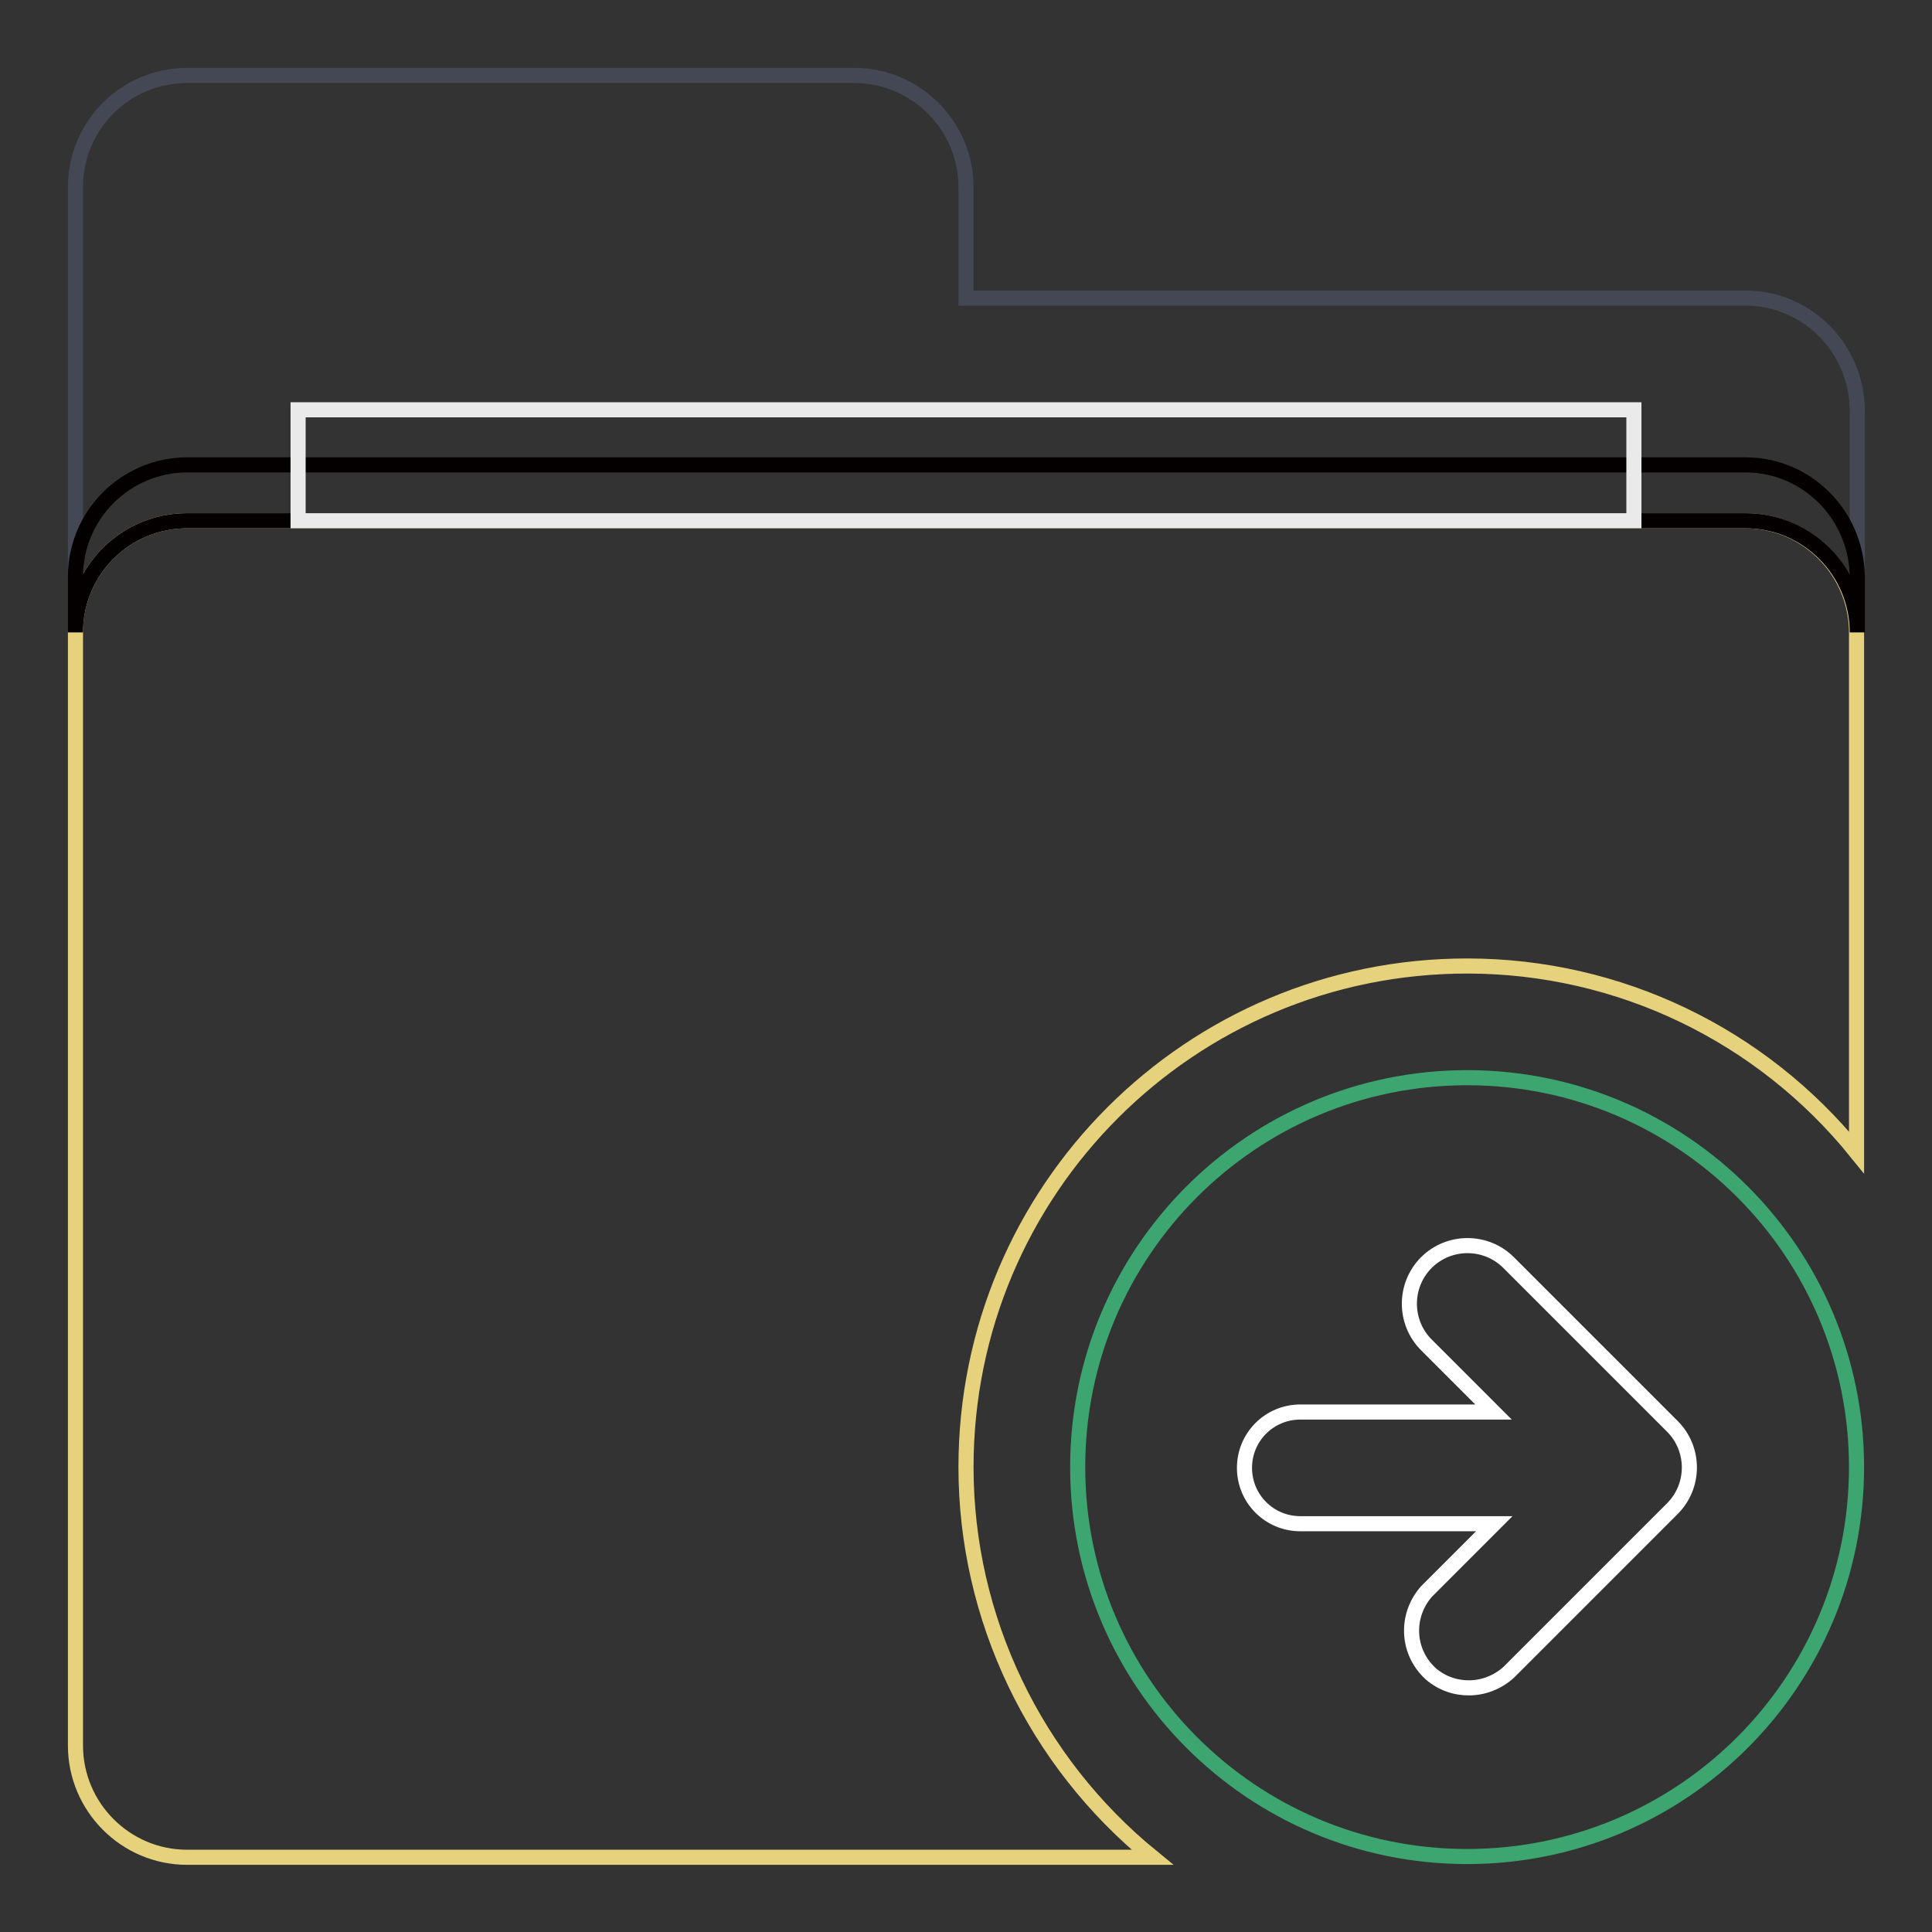
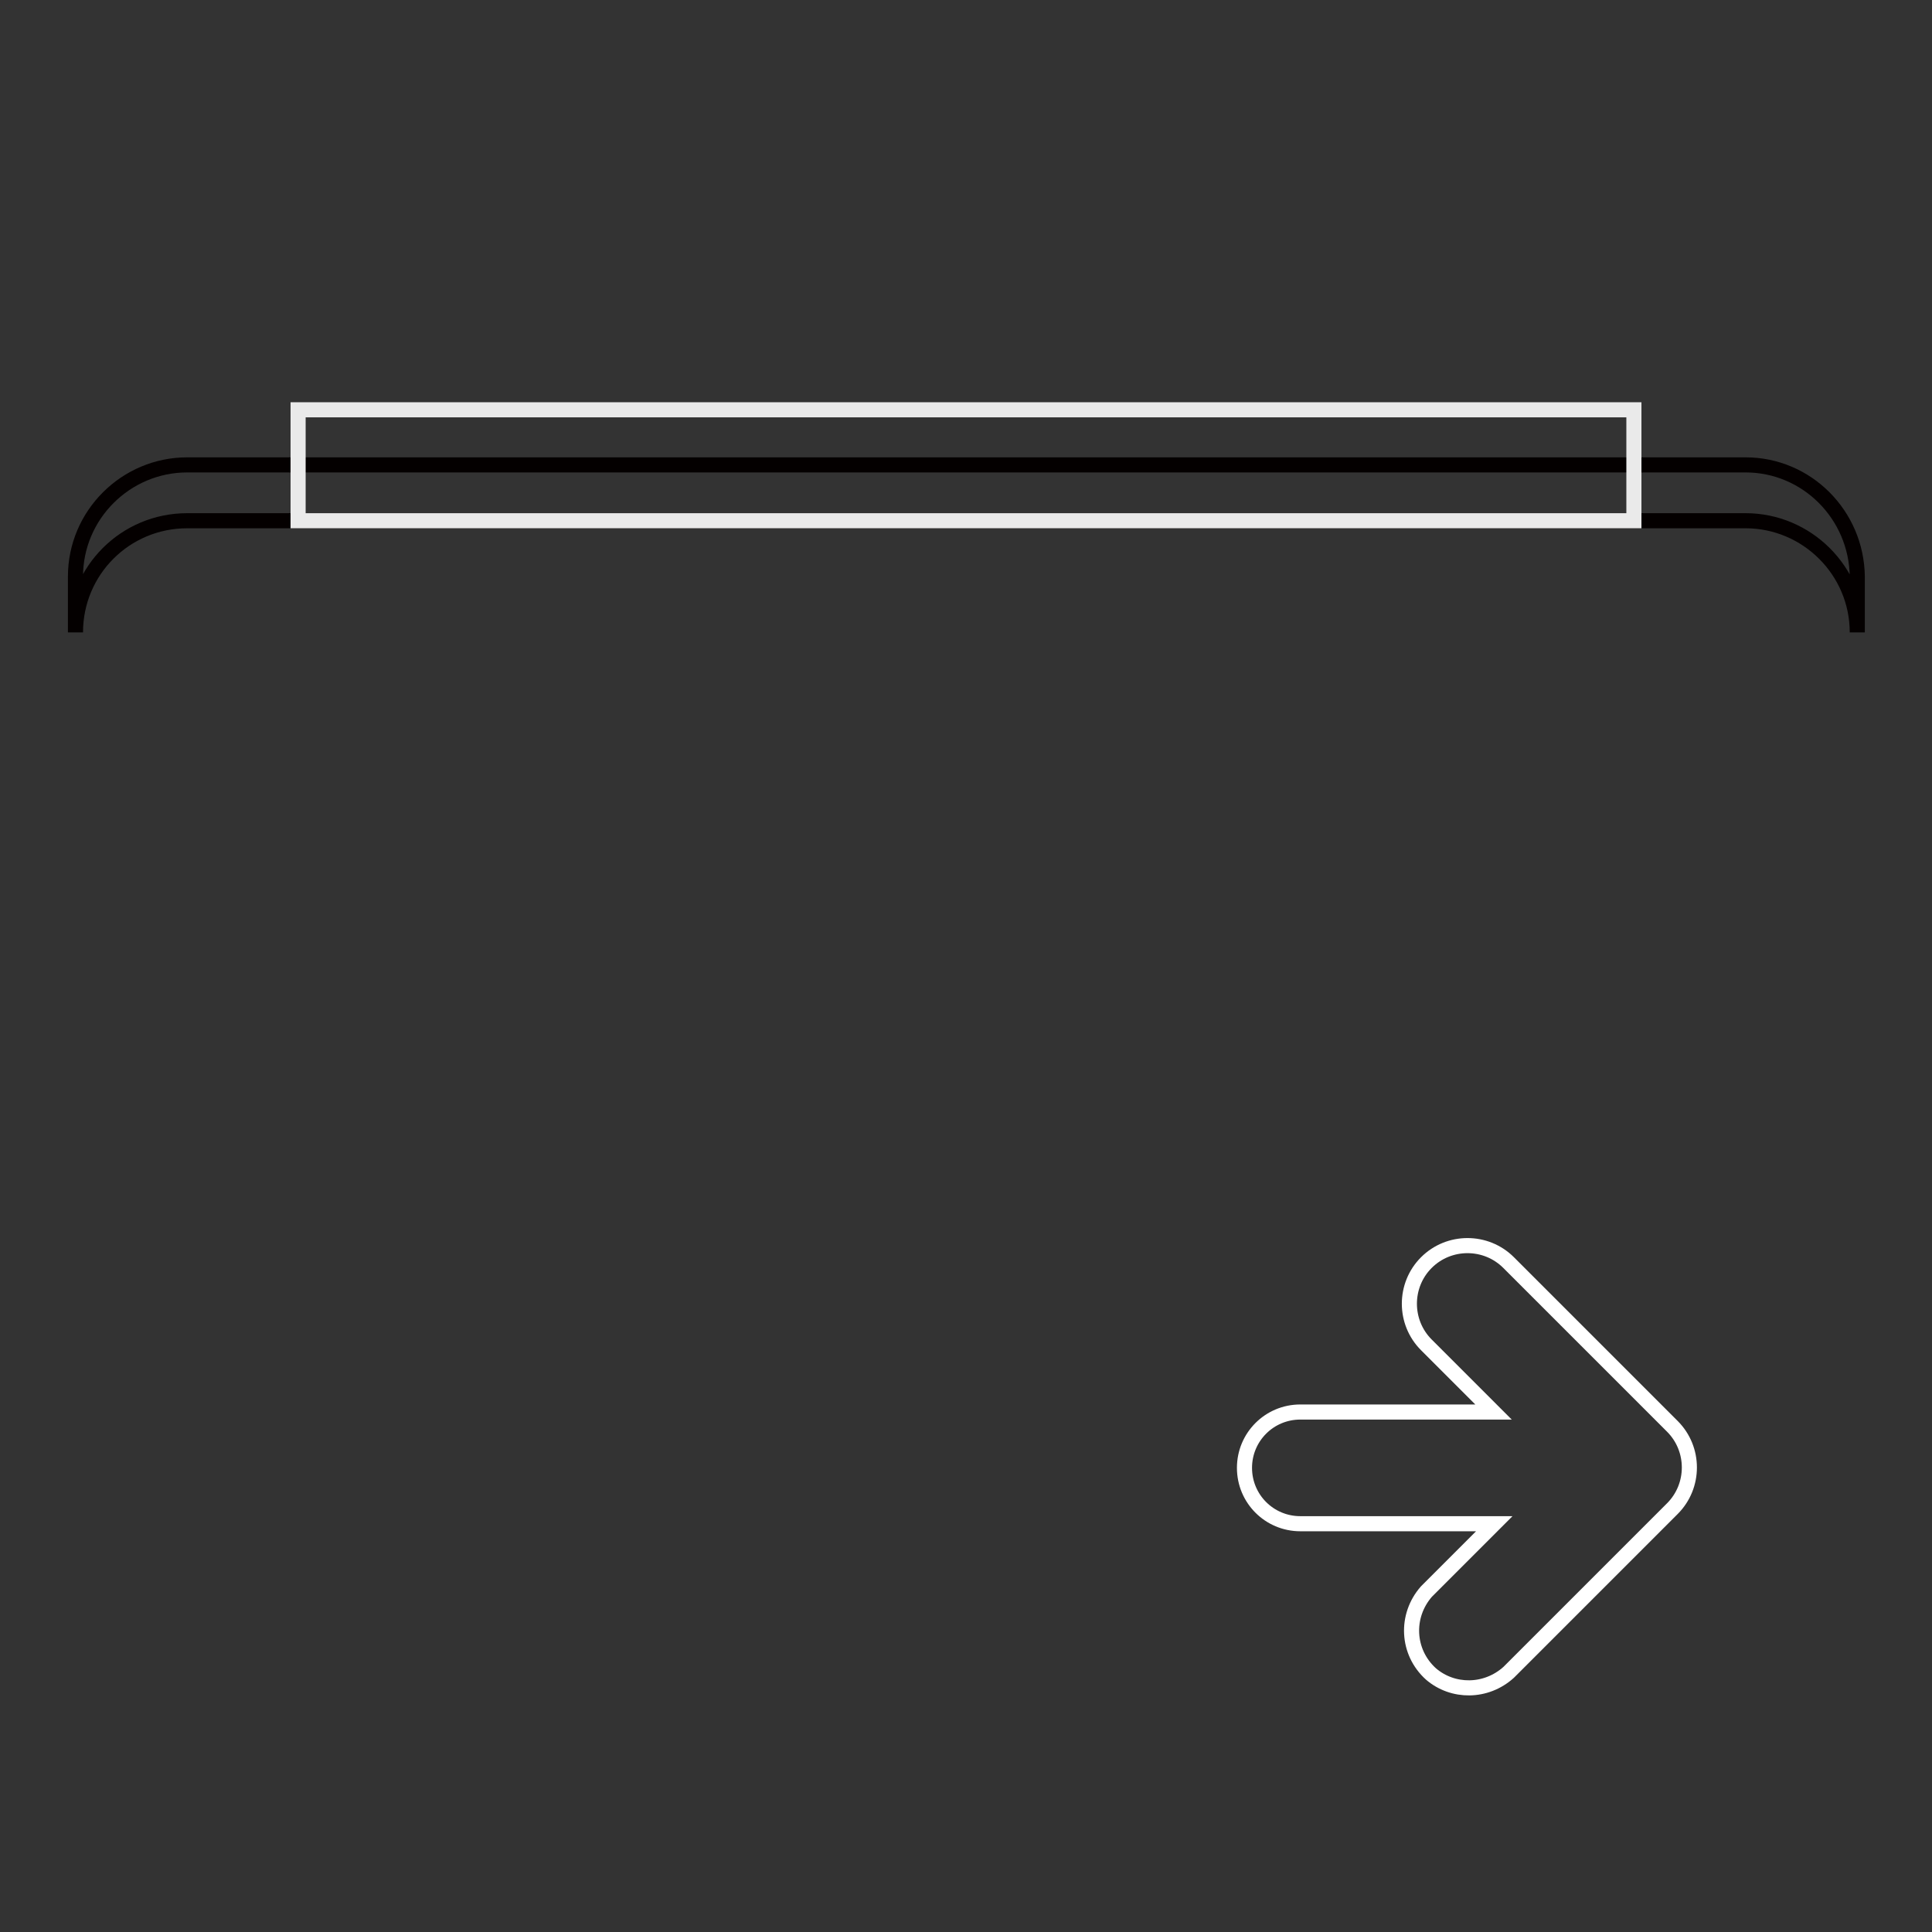
<svg xmlns="http://www.w3.org/2000/svg" version="1.1" x="0px" y="0px" viewBox="0 0 256 256" enable-background="new 0 0 256 256" xml:space="preserve">
  <rect x="0" y="0" width="256" height="256" fill="#333333" stroke="none" />
  <g>
-     <path stroke-width="2" fill-opacity="0" stroke="#434854" d="M231.3,39.5H128V24.8c0-8.1-6.6-14.8-14.8-14.8H24.8C16.6,10,10,16.6,10,24.8v59C10,75.6,16.6,69,24.8,69 h206.5c8.1,0,14.8,6.6,14.8,14.8V54.3C246,46.1,239.4,39.5,231.3,39.5z" />
-     <path stroke-width="2" fill-opacity="0" stroke="#e6d27d" d="M128,194.4c0-36.7,29.7-66.4,66.4-66.4c20.1,0,39,9.1,51.6,24.7V83.8c0-8.1-6.6-14.8-14.8-14.8H24.8 C16.6,69,10,75.6,10,83.8v147.5c0,8.1,6.6,14.8,14.8,14.8h127.9C137.1,233.4,128,214.4,128,194.4z" />
-     <path stroke-width="2" fill-opacity="0" stroke="#3ca570" d="M246,194.4c0-28.5-23.1-51.6-51.6-51.6s-51.6,23.1-51.6,51.6s23.1,51.6,51.6,51.6S246,222.9,246,194.4z" />
    <path stroke-width="2" fill-opacity="0" stroke="#ffffff" d="M199.9,221.6l21.7-21.7c3-3,3-7.9,0-10.9c0,0,0,0,0,0l-21.7-21.7c-3-3-7.9-3-10.9,0c-3,3-3,7.9,0,10.9 l8.9,8.9h-25.6c-4.1,0-7.4,3.3-7.4,7.4s3.3,7.4,7.4,7.4H198l-9,9c-2.8,3.2-2.6,8,0.6,10.9C192.5,224.3,196.9,224.3,199.9,221.6z" />
    <path stroke-width="2" fill-opacity="0" stroke="#040000" d="M231.3,61.6H24.8c-8.1,0-14.8,6.6-14.8,14.8v7.4C10,75.6,16.6,69,24.8,69h206.5c8.1,0,14.8,6.6,14.8,14.8 v-7.4C246,68.2,239.4,61.6,231.3,61.6z" />
    <path stroke-width="2" fill-opacity="0" stroke="#eaeaea" d="M39.5,54.3h177V69h-177V54.3z" />
  </g>
</svg>